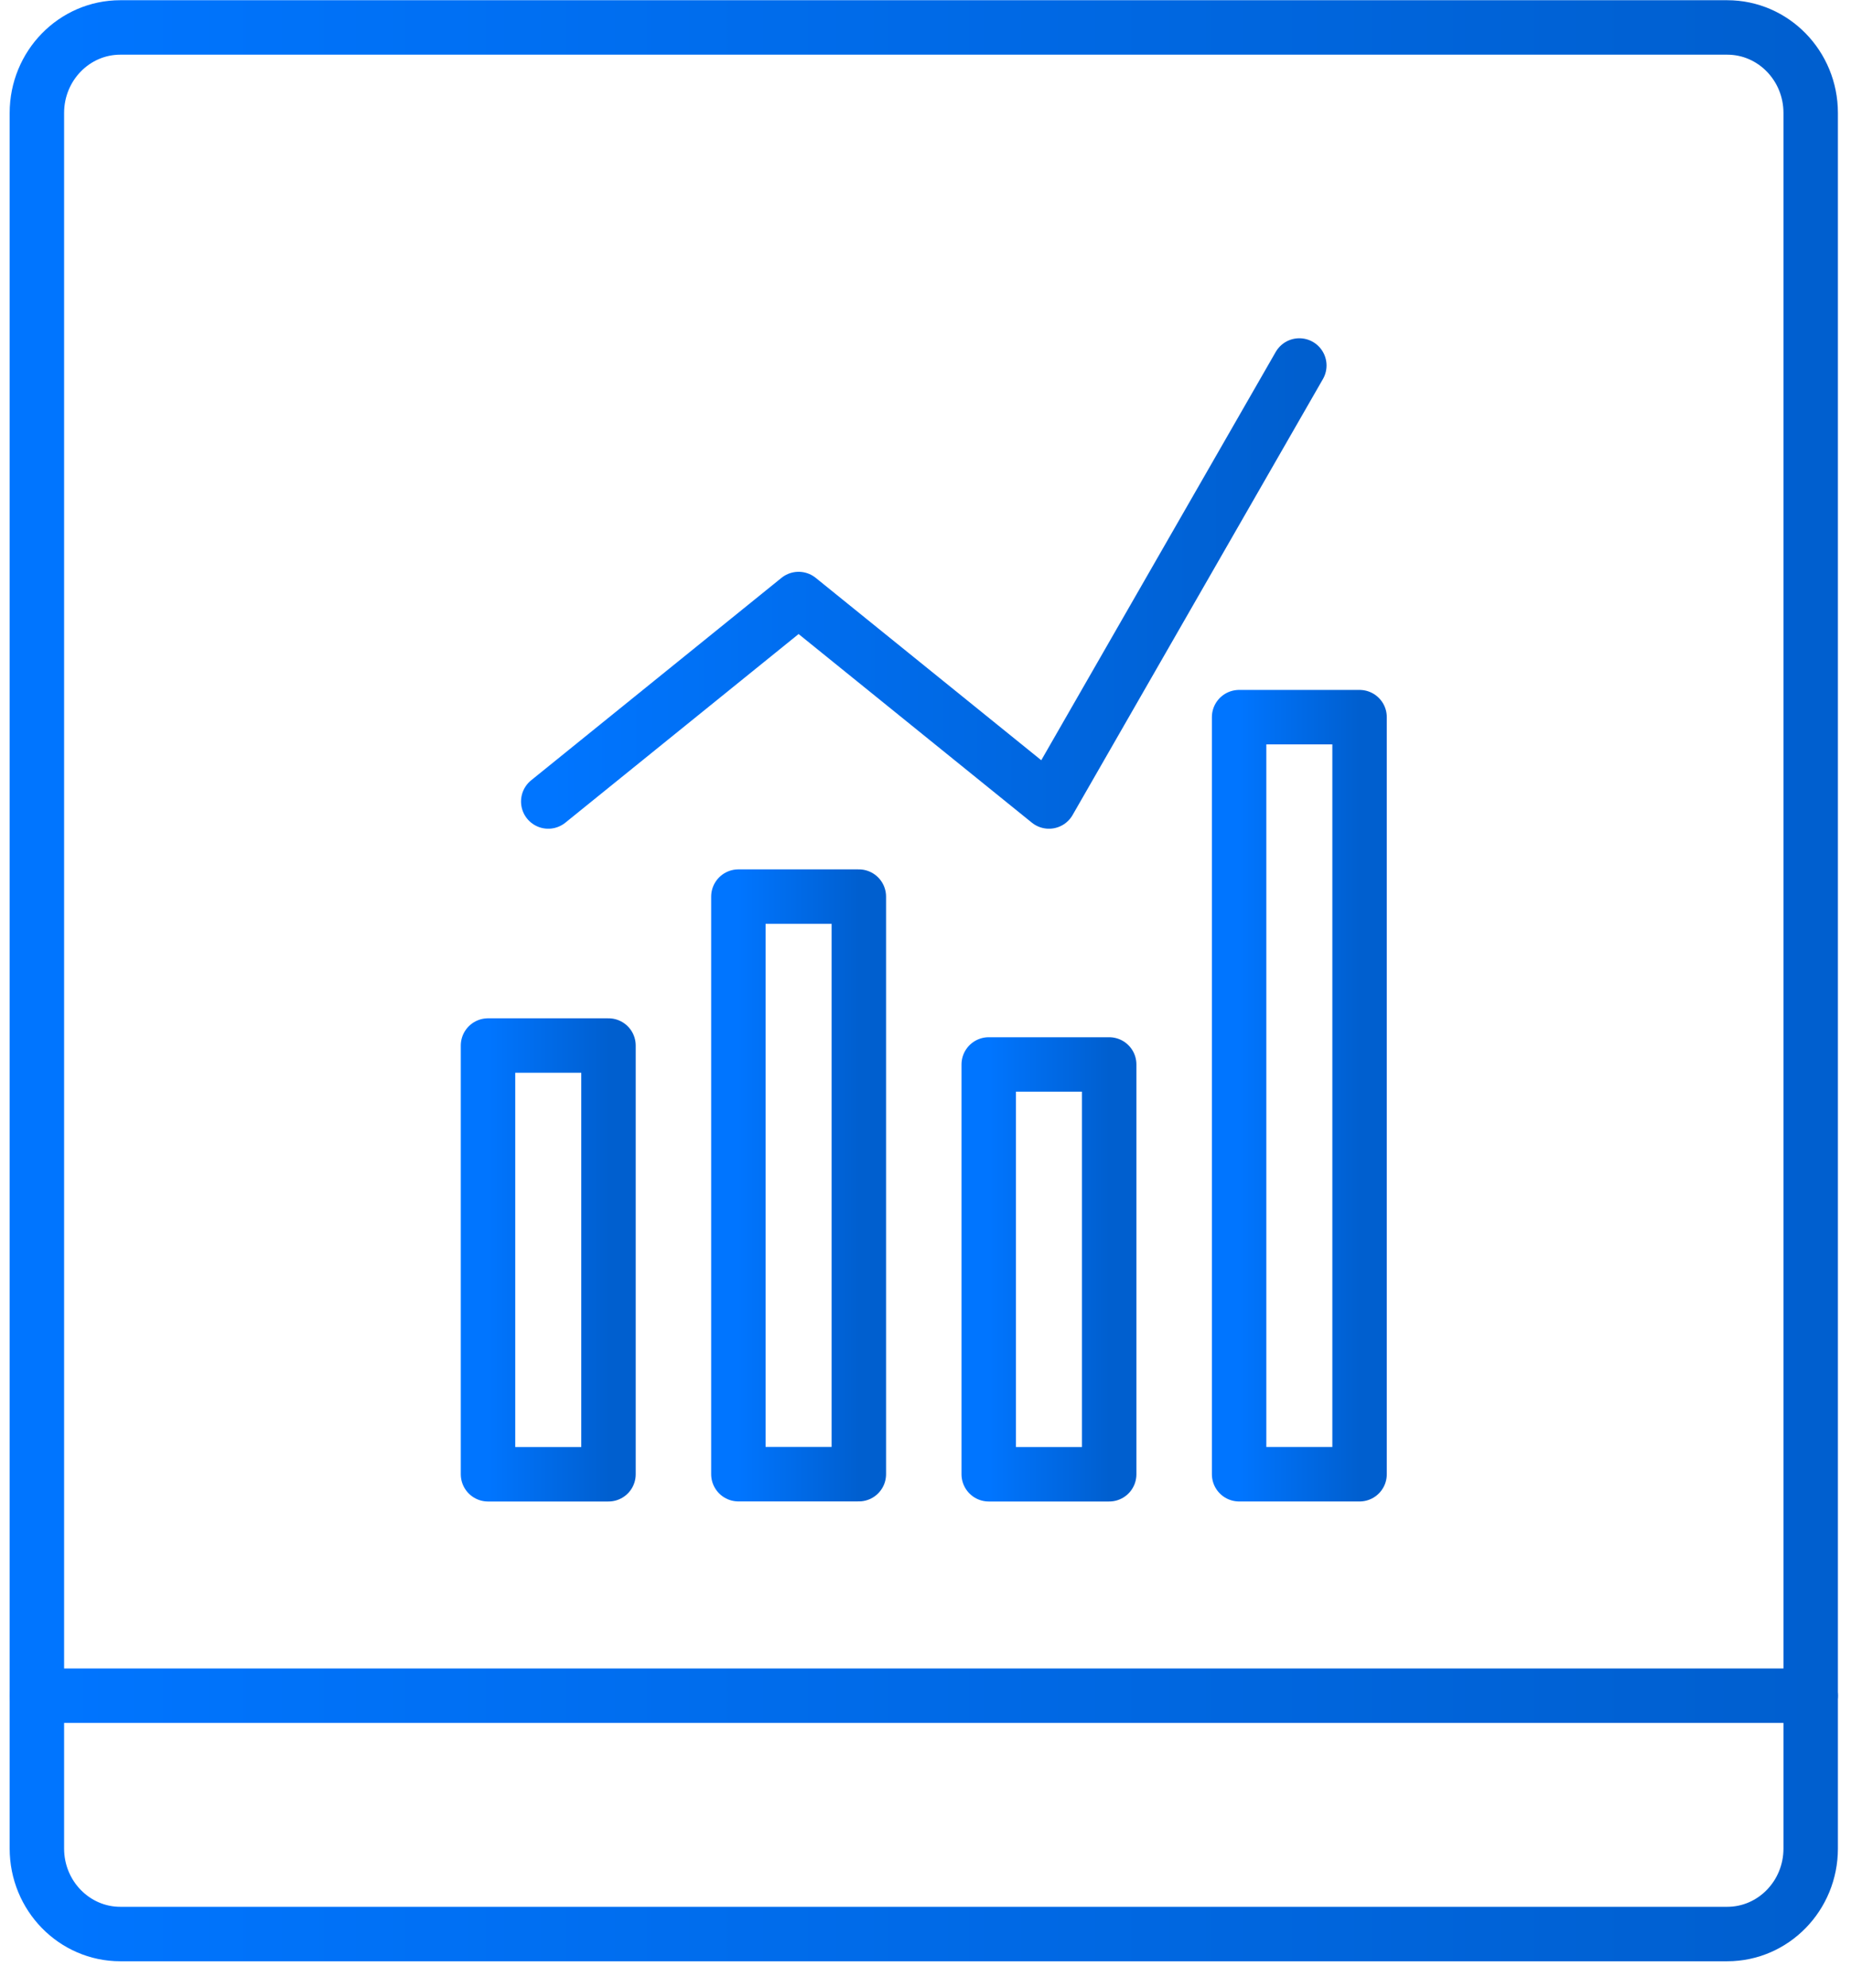
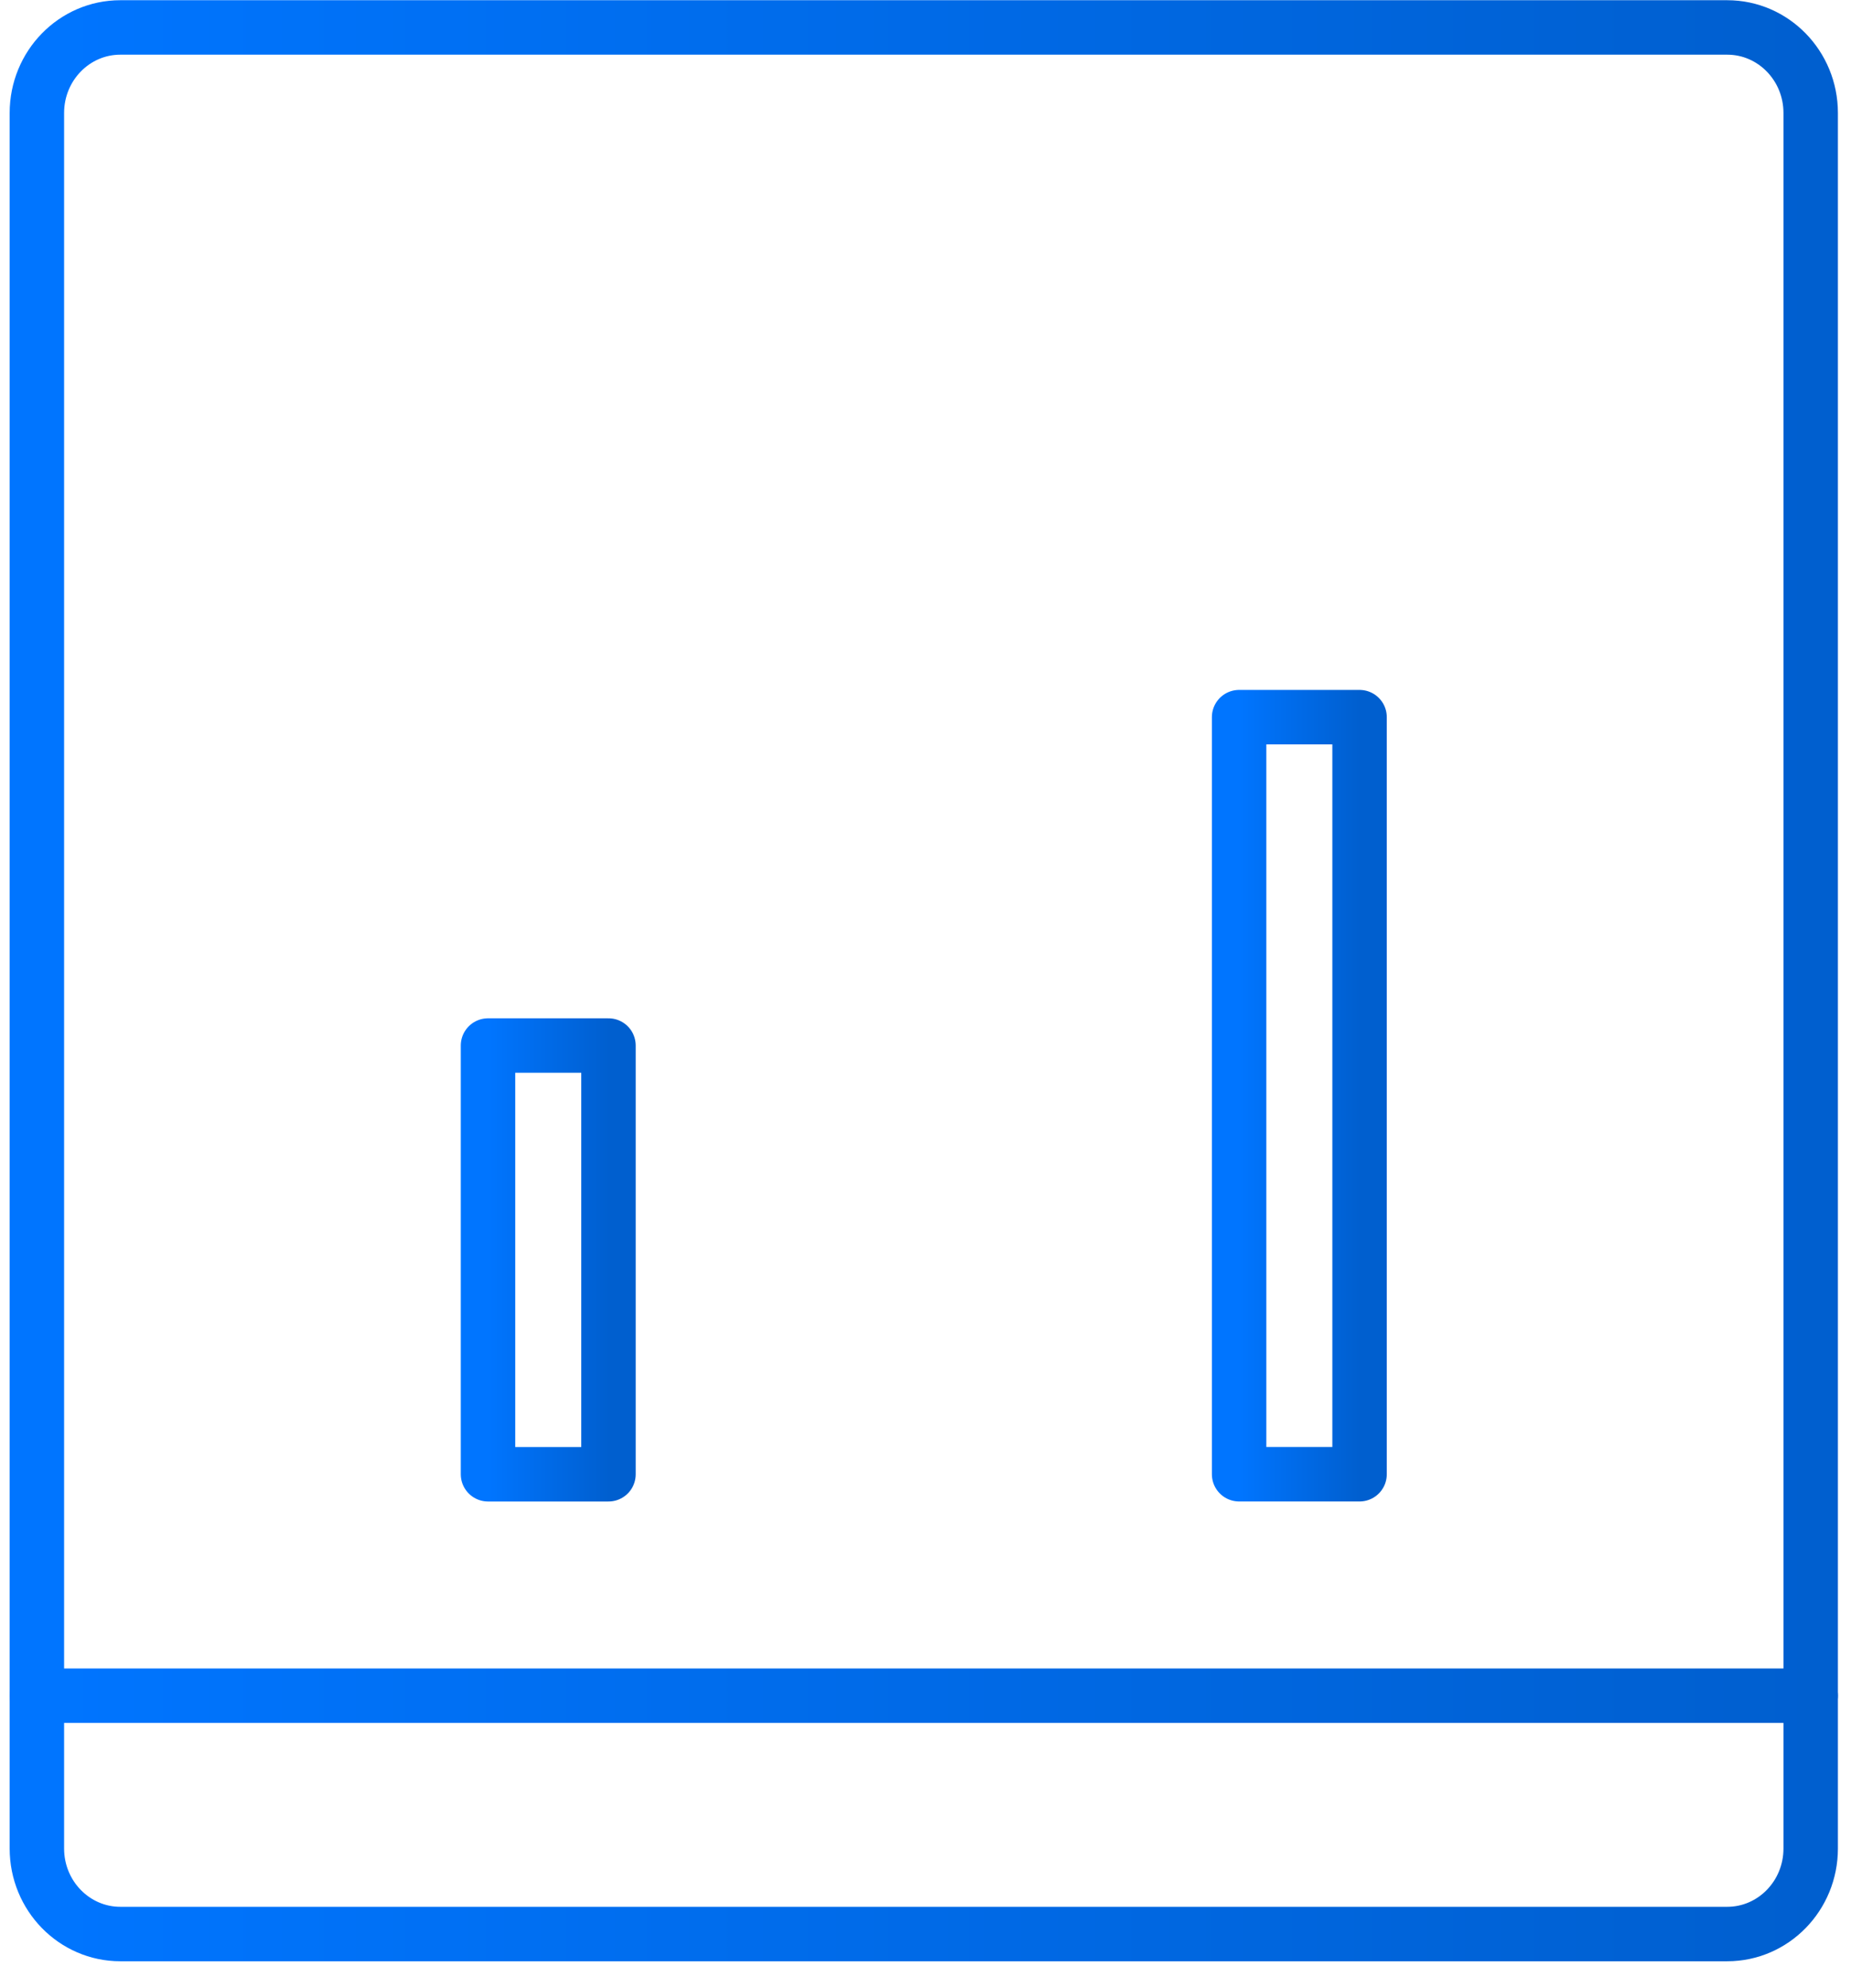
<svg xmlns="http://www.w3.org/2000/svg" width="68" height="73" viewBox="0 0 68 73" fill="none">
  <path d="M63.453 1.008H4.421C2.728 1.008 1.355 2.414 1.355 4.148V67.883C1.355 69.617 2.728 71.023 4.421 71.023H63.453C65.146 71.023 66.519 69.617 66.519 67.883V4.148C66.519 2.414 65.146 1.008 63.453 1.008Z" stroke="url(#paint0_linear_1801_3061)" stroke-width="2" stroke-linecap="round" stroke-linejoin="round" />
  <path d="M1.355 62.27H66.519" stroke="url(#paint1_linear_1801_3061)" stroke-width="2" stroke-linecap="round" stroke-linejoin="round" />
  <path d="M22.354 38.395H17.928V54.139H22.354V38.395Z" stroke="url(#paint2_linear_1801_3061)" stroke-width="2" stroke-linecap="round" stroke-linejoin="round" />
-   <path d="M31.551 32.926H27.126V54.136H31.551V32.926Z" stroke="url(#paint3_linear_1801_3061)" stroke-width="2" stroke-linecap="round" stroke-linejoin="round" />
-   <path d="M40.748 39.09H36.323V54.139H40.748V39.09Z" stroke="url(#paint4_linear_1801_3061)" stroke-width="2" stroke-linecap="round" stroke-linejoin="round" />
  <path d="M49.946 26.336H45.521V54.138H49.946V26.336Z" stroke="url(#paint5_linear_1801_3061)" stroke-width="2" stroke-linecap="round" stroke-linejoin="round" />
-   <path d="M20.141 29.433L29.338 21.998L38.536 29.433L47.733 13.422" stroke="url(#paint6_linear_1801_3061)" stroke-width="2" stroke-linecap="round" stroke-linejoin="round" />
  <defs>
    <linearGradient id="paint0_linear_1801_3061" x1="66.709" y1="1.008" x2="1.546" y2="1.008" gradientUnits="userSpaceOnUse">
      <stop stop-color="#005FCF" />
      <stop offset="1" stop-color="#0075FF" />
    </linearGradient>
    <linearGradient id="paint1_linear_1801_3061" x1="66.709" y1="62.27" x2="1.546" y2="62.27" gradientUnits="userSpaceOnUse">
      <stop stop-color="#005FCF" />
      <stop offset="1" stop-color="#0075FF" />
    </linearGradient>
    <linearGradient id="paint2_linear_1801_3061" x1="22.366" y1="38.395" x2="17.941" y2="38.395" gradientUnits="userSpaceOnUse">
      <stop stop-color="#005FCF" />
      <stop offset="1" stop-color="#0075FF" />
    </linearGradient>
    <linearGradient id="paint3_linear_1801_3061" x1="31.564" y1="32.926" x2="27.139" y2="32.926" gradientUnits="userSpaceOnUse">
      <stop stop-color="#005FCF" />
      <stop offset="1" stop-color="#0075FF" />
    </linearGradient>
    <linearGradient id="paint4_linear_1801_3061" x1="40.761" y1="39.09" x2="36.336" y2="39.09" gradientUnits="userSpaceOnUse">
      <stop stop-color="#005FCF" />
      <stop offset="1" stop-color="#0075FF" />
    </linearGradient>
    <linearGradient id="paint5_linear_1801_3061" x1="49.959" y1="26.336" x2="45.534" y2="26.336" gradientUnits="userSpaceOnUse">
      <stop stop-color="#005FCF" />
      <stop offset="1" stop-color="#0075FF" />
    </linearGradient>
    <linearGradient id="paint6_linear_1801_3061" x1="47.814" y1="13.422" x2="20.221" y2="13.422" gradientUnits="userSpaceOnUse">
      <stop stop-color="#005FCF" />
      <stop offset="1" stop-color="#0075FF" />
    </linearGradient>
  </defs>
</svg>